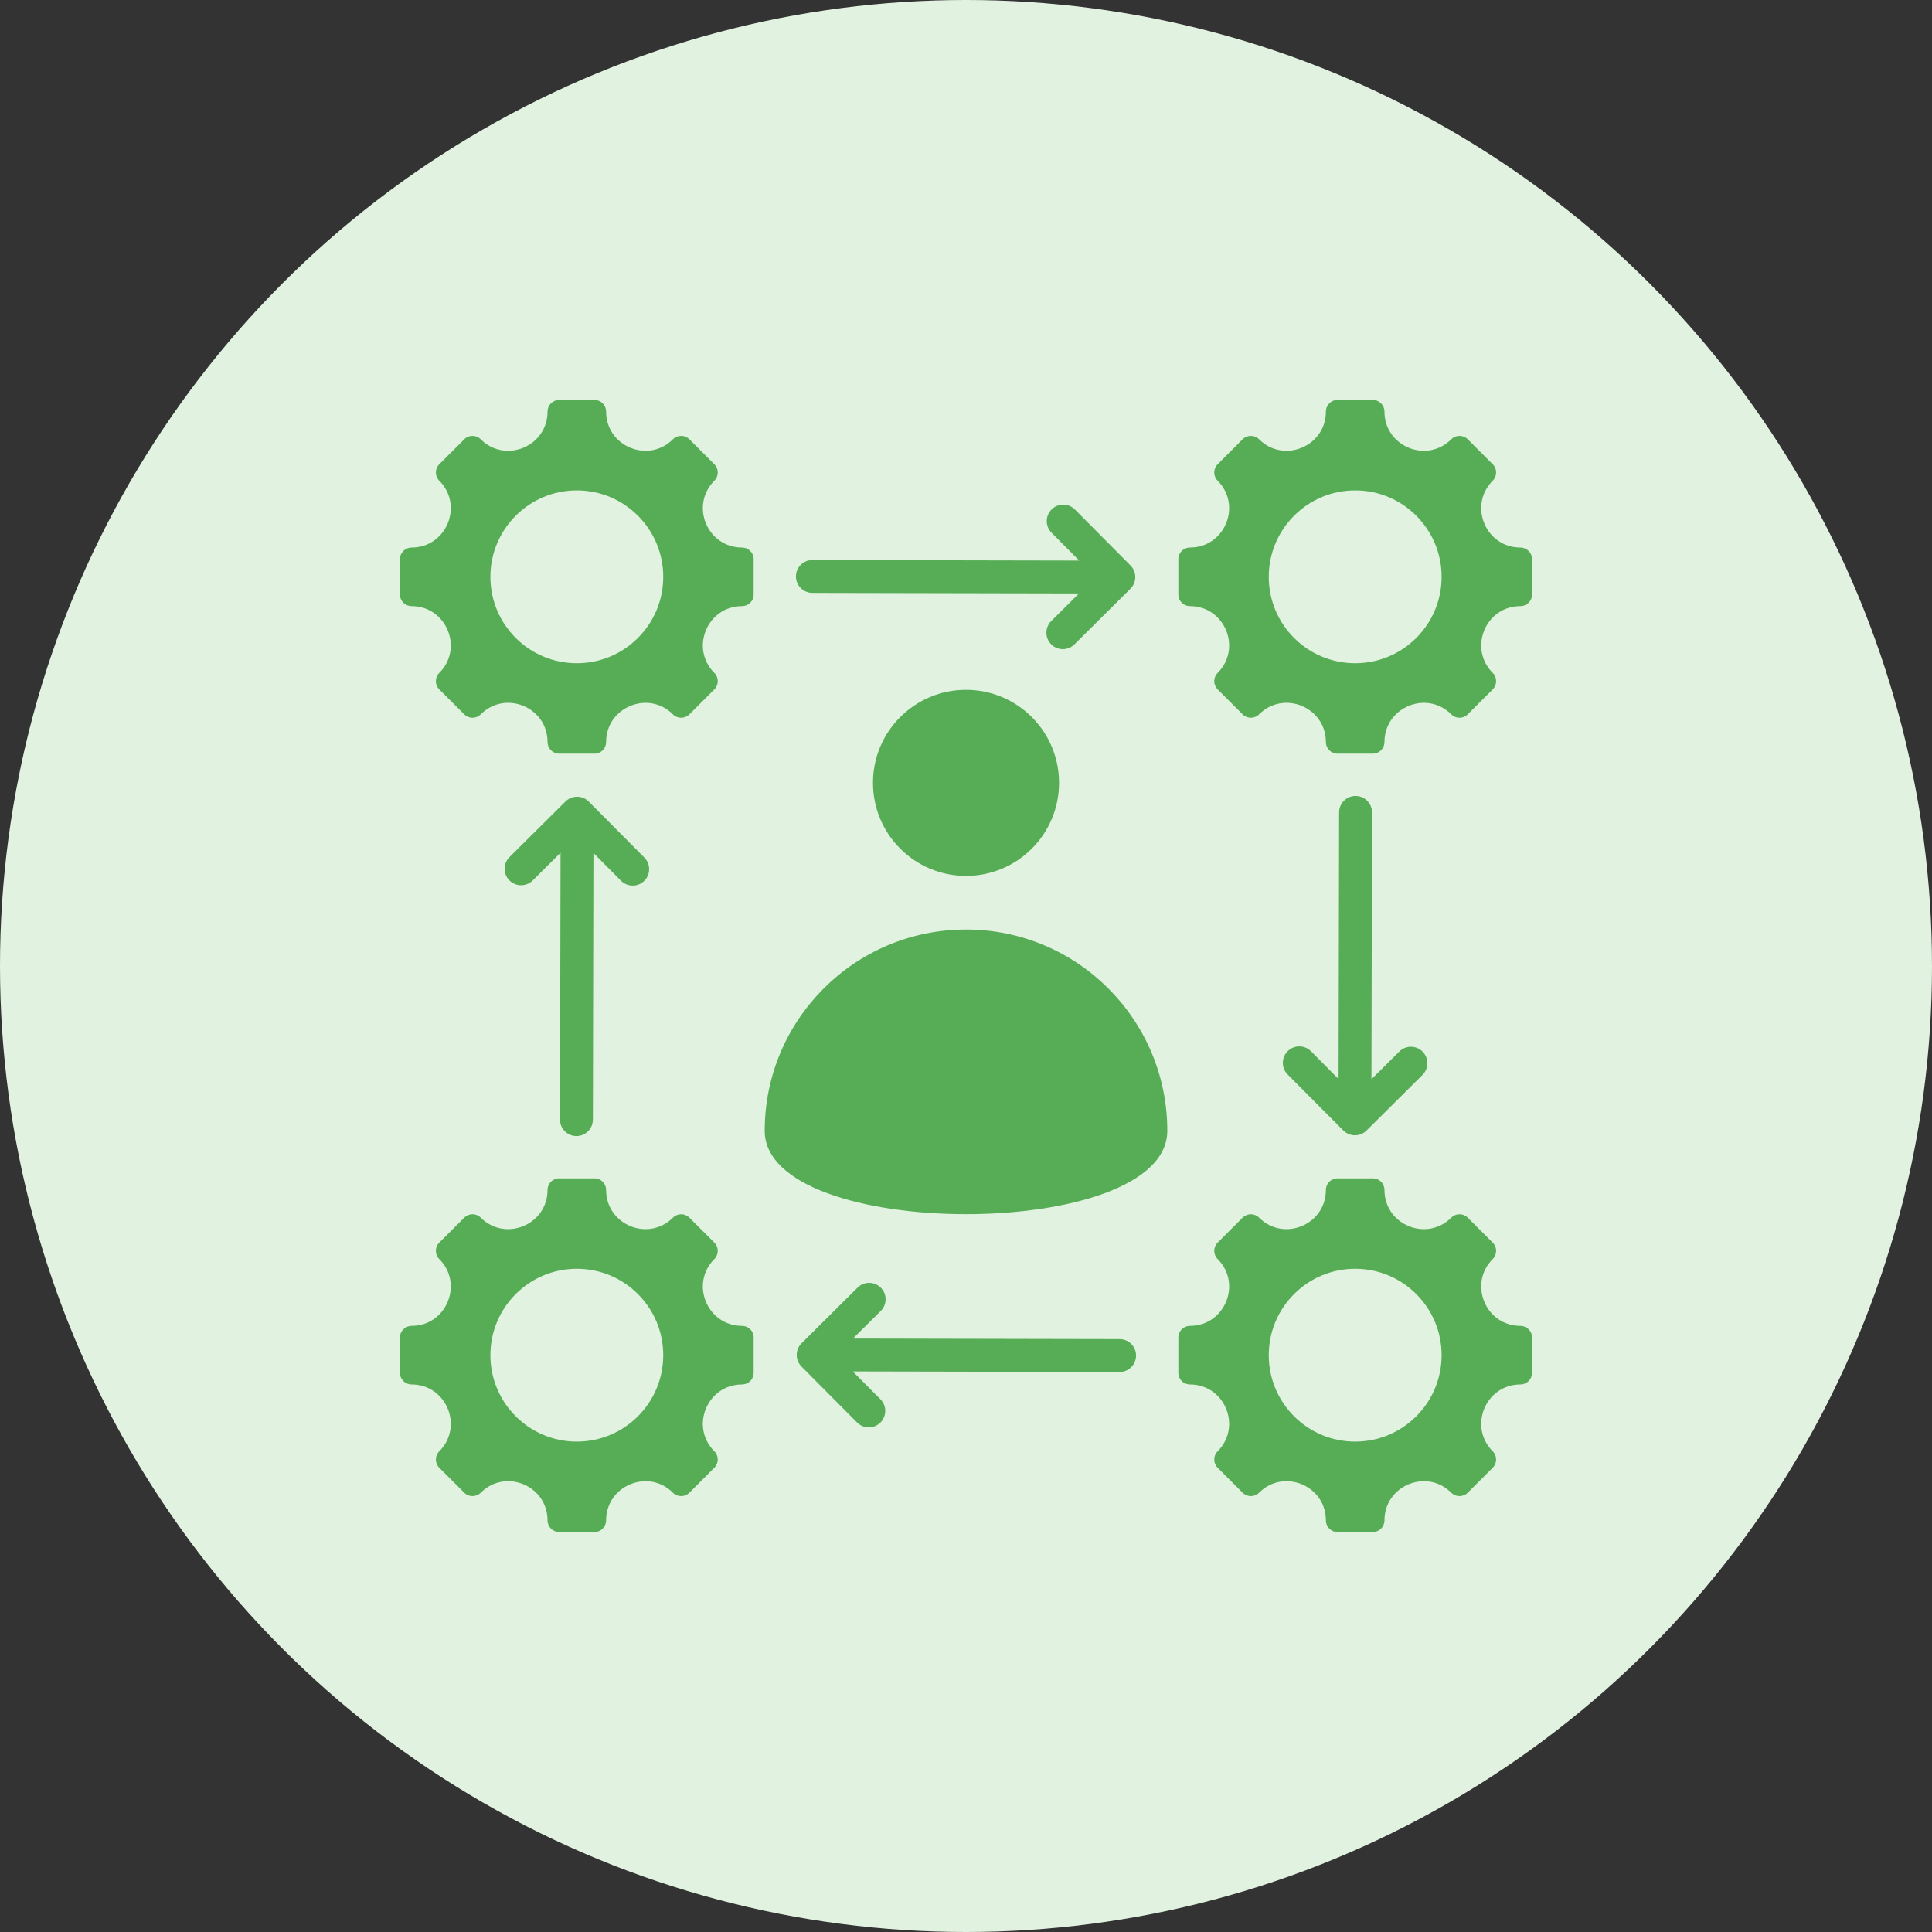
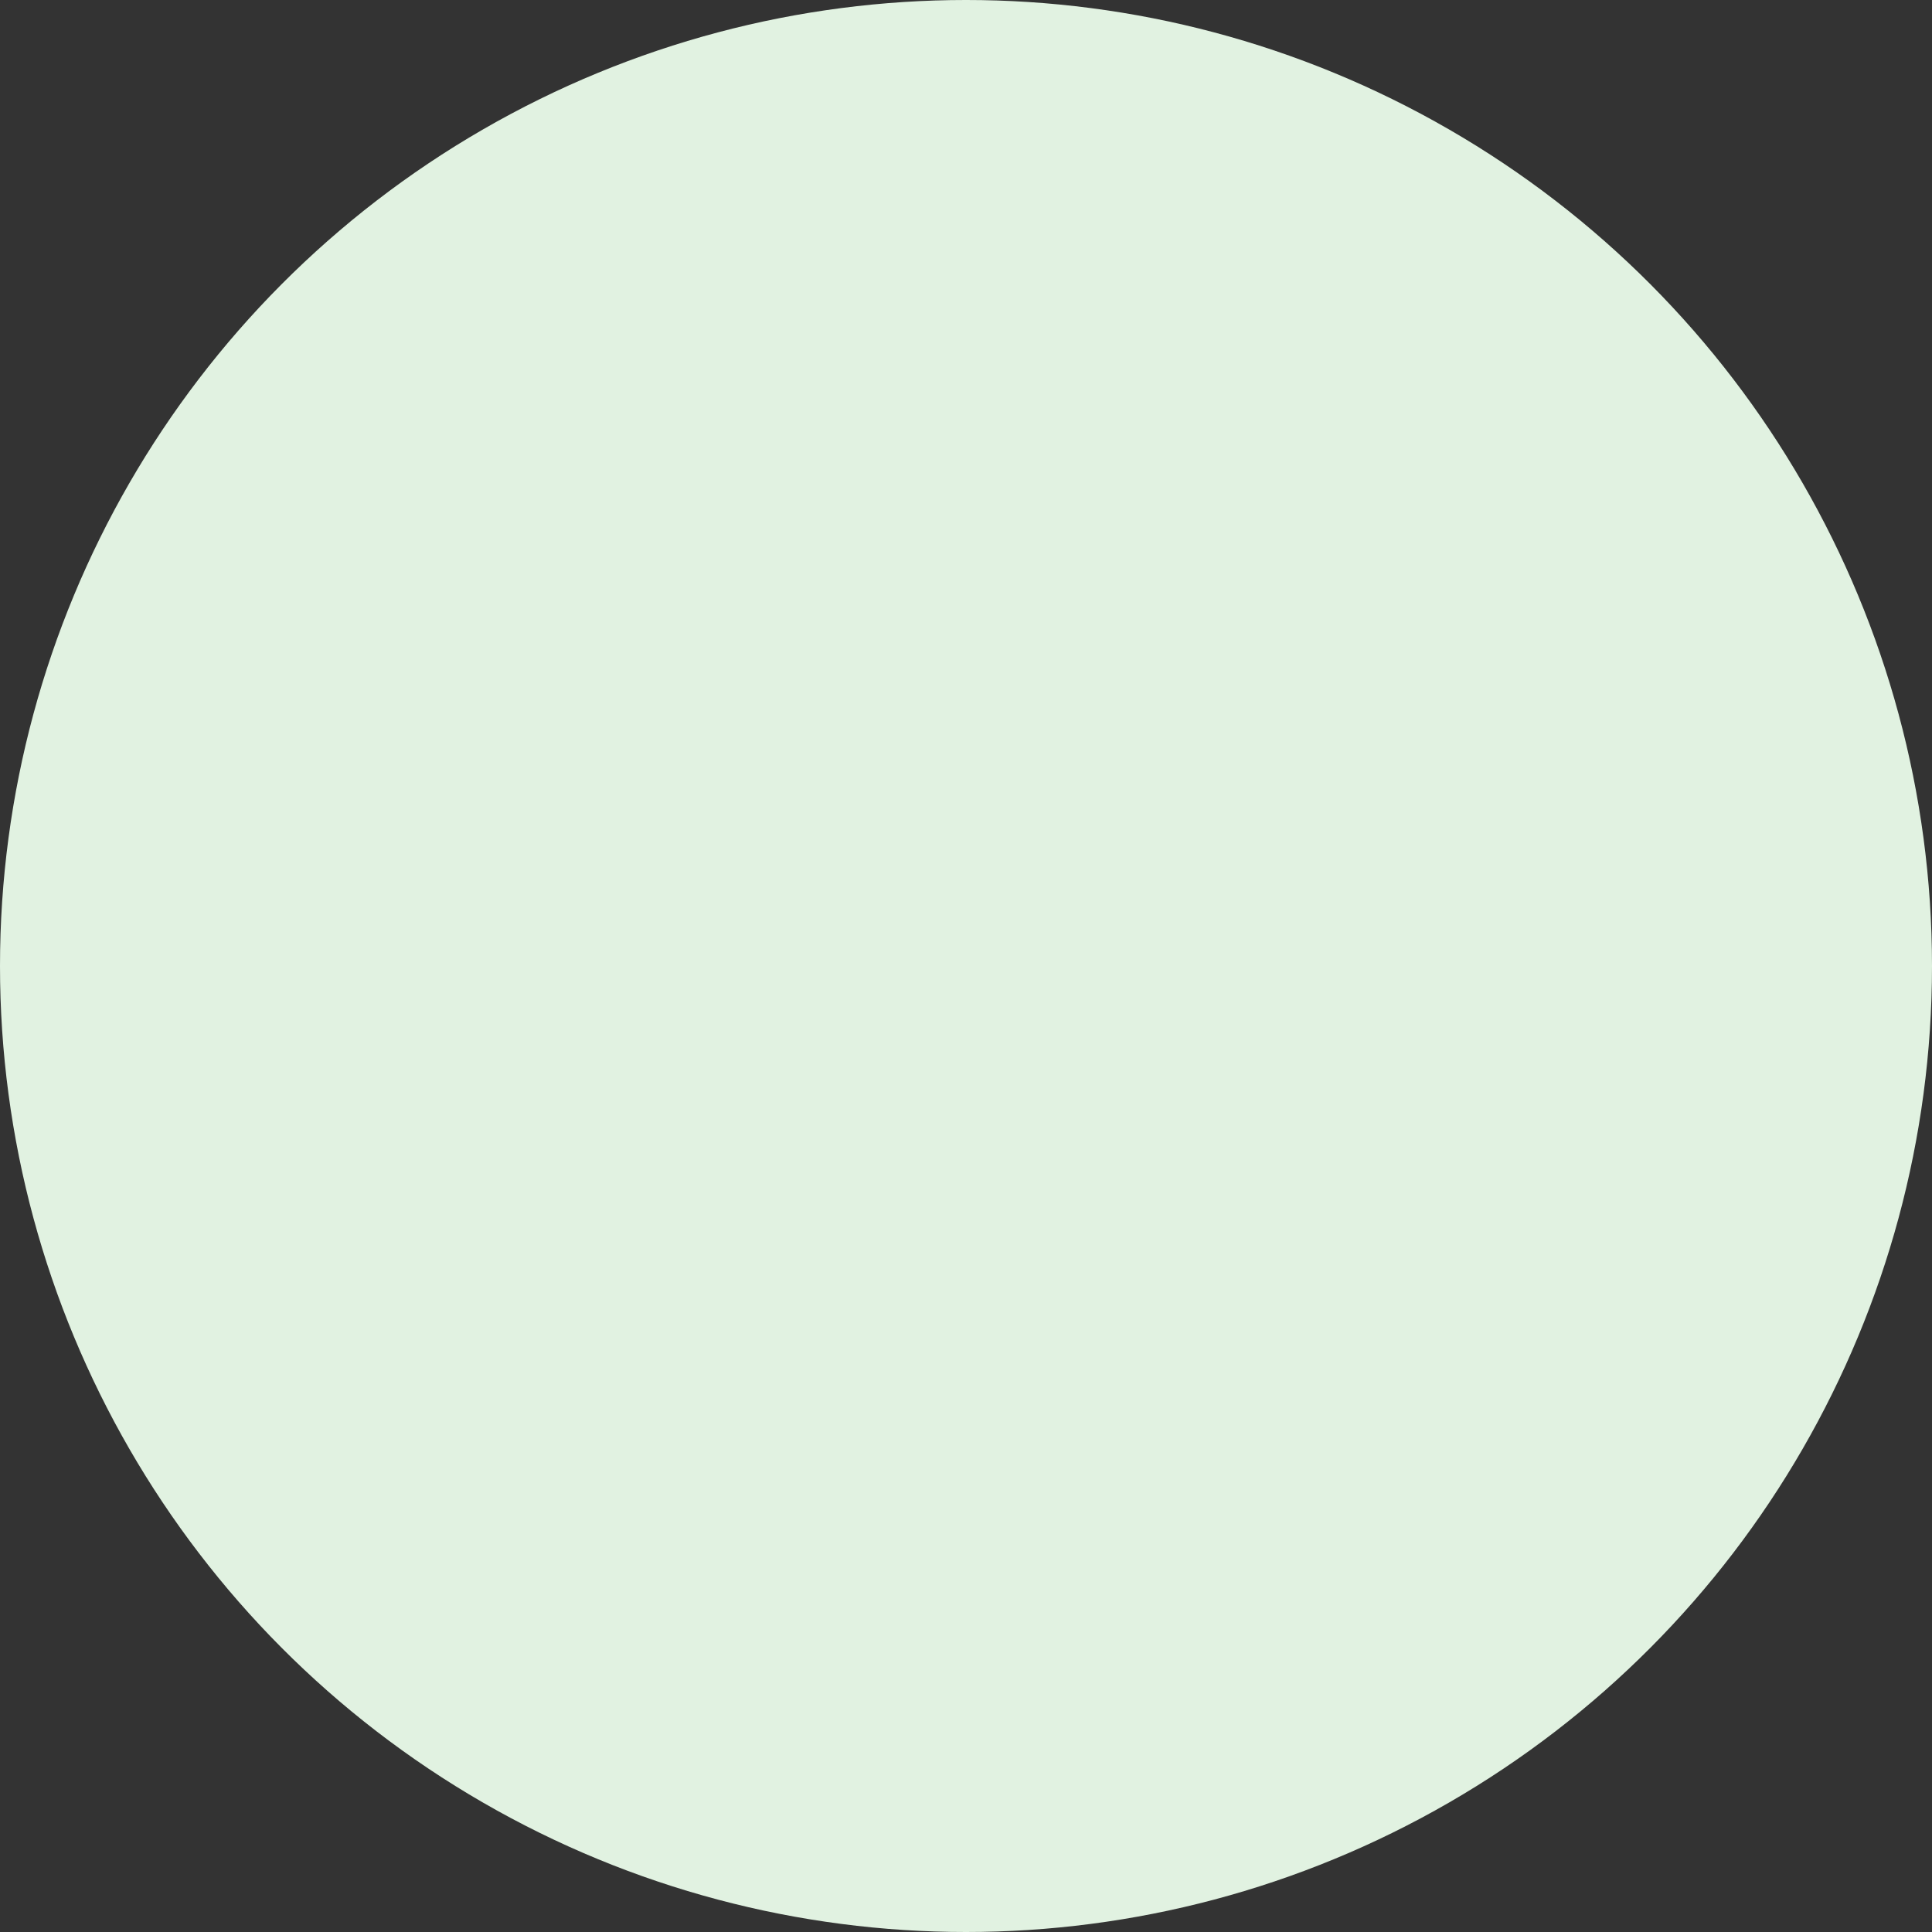
<svg xmlns="http://www.w3.org/2000/svg" width="80" height="80" viewBox="0 0 80 80" fill="none">
  <rect x="0" y="0" width="80" height="80" fill="#333333" stroke="none" />
  <circle cx="40" cy="40" r="40" fill="#E1F2E1" />
-   <path fill-rule="evenodd" clip-rule="evenodd" d="M30.726 57.328C29.284 57.328 28.561 59.075 29.58 60.095C29.768 60.283 29.768 60.587 29.58 60.775L28.545 61.811C28.357 61.998 28.052 61.998 27.864 61.811C26.845 60.791 25.098 61.515 25.098 62.956C25.098 63.222 24.883 63.438 24.617 63.438H23.153C22.887 63.438 22.672 63.222 22.672 62.956C22.672 61.513 20.926 60.79 19.905 61.811C19.717 61.998 19.413 61.998 19.225 61.811L18.189 60.775C18.002 60.587 18.002 60.283 18.189 60.095C19.209 59.075 18.485 57.328 17.044 57.328C16.778 57.328 16.562 57.113 16.562 56.847V55.383C16.562 55.117 16.778 54.902 17.044 54.902C18.485 54.902 19.209 53.155 18.189 52.135C18.002 51.948 18.002 51.643 18.189 51.455L19.225 50.42C19.413 50.232 19.717 50.232 19.905 50.42C20.925 51.439 22.672 50.716 22.672 49.274C22.672 49.008 22.887 48.793 23.153 48.793H24.617C24.883 48.793 25.098 49.008 25.098 49.274C25.098 50.716 26.845 51.439 27.865 50.42C28.052 50.232 28.357 50.232 28.545 50.42L29.58 51.455C29.768 51.643 29.768 51.948 29.58 52.135C28.561 53.155 29.284 54.902 30.726 54.902C30.992 54.902 31.207 55.117 31.207 55.383V56.847C31.207 57.113 30.992 57.328 30.726 57.328ZM48.336 46.824C48.336 51.427 31.665 51.427 31.665 46.824C31.665 42.221 35.397 38.489 40 38.489C44.604 38.489 48.336 42.221 48.336 46.824ZM36.148 32.416C36.148 34.544 37.873 36.269 40 36.269C42.128 36.269 43.853 34.544 43.853 32.416C43.853 30.289 42.128 28.564 40 28.564C37.873 28.564 36.148 30.289 36.148 32.416ZM35.509 53.318C35.776 53.053 36.207 53.054 36.473 53.321C36.738 53.588 36.737 54.02 36.47 54.285L35.32 55.427L46.361 55.45C46.737 55.45 47.042 55.755 47.042 56.131C47.042 56.507 46.737 56.812 46.361 56.812L35.312 56.789L36.458 57.942C36.723 58.209 36.722 58.641 36.455 58.906C36.188 59.172 35.757 59.17 35.491 58.904L33.188 56.586C32.923 56.319 32.924 55.887 33.191 55.622L35.509 53.318ZM26.681 35.509C26.947 35.776 26.946 36.207 26.679 36.473C26.412 36.738 25.98 36.737 25.715 36.47L24.573 35.32L24.55 46.361C24.55 46.737 24.245 47.042 23.869 47.042C23.493 47.042 23.188 46.737 23.188 46.361L23.211 35.312L22.058 36.458C21.791 36.723 21.359 36.722 21.094 36.455C20.828 36.188 20.829 35.757 21.096 35.491L23.415 33.188C23.681 32.923 24.113 32.924 24.378 33.191L26.681 35.509ZM44.491 26.681C44.224 26.947 43.793 26.946 43.527 26.679C43.262 26.412 43.263 25.98 43.53 25.715L44.68 24.573L33.639 24.55C33.263 24.55 32.958 24.245 32.958 23.869C32.958 23.493 33.263 23.188 33.639 23.188L44.688 23.211L43.542 22.058C43.277 21.791 43.278 21.359 43.545 21.094C43.812 20.828 44.243 20.829 44.509 21.096L46.812 23.415C47.077 23.681 47.076 24.113 46.809 24.378L44.491 26.681ZM53.318 44.491C53.053 44.224 53.054 43.793 53.321 43.527C53.588 43.262 54.02 43.263 54.285 43.53L55.427 44.68L55.45 33.639C55.45 33.263 55.755 32.958 56.131 32.958C56.507 32.958 56.812 33.263 56.812 33.639L56.789 44.688L57.942 43.542C58.209 43.277 58.641 43.278 58.906 43.545C59.172 43.812 59.17 44.243 58.904 44.509L56.586 46.812C56.319 47.077 55.887 47.076 55.622 46.809L53.318 44.491ZM30.726 25.098C29.284 25.098 28.561 26.845 29.58 27.864C29.768 28.052 29.768 28.357 29.58 28.545L28.545 29.58C28.357 29.768 28.052 29.768 27.864 29.58C26.845 28.561 25.098 29.284 25.098 30.726C25.098 30.992 24.883 31.207 24.617 31.207H23.153C22.887 31.207 22.672 30.992 22.672 30.726C22.672 29.282 20.926 28.559 19.905 29.58C19.717 29.768 19.413 29.768 19.225 29.58L18.189 28.545C18.002 28.357 18.002 28.052 18.189 27.864C19.209 26.845 18.485 25.098 17.044 25.098C16.778 25.098 16.562 24.883 16.562 24.617V23.153C16.562 22.887 16.778 22.672 17.044 22.672C18.485 22.672 19.209 20.925 18.189 19.905C18.002 19.717 18.002 19.413 18.189 19.225L19.225 18.189C19.413 18.002 19.717 18.002 19.905 18.189C20.925 19.209 22.672 18.485 22.672 17.044C22.672 16.778 22.887 16.562 23.153 16.562H24.617C24.883 16.562 25.098 16.778 25.098 17.044C25.098 18.485 26.845 19.209 27.865 18.189C28.052 18.002 28.357 18.002 28.545 18.189L29.58 19.225C29.768 19.413 29.768 19.717 29.58 19.905C28.561 20.925 29.284 22.672 30.726 22.672C30.992 22.672 31.207 22.887 31.207 23.153V24.617C31.207 24.883 30.992 25.098 30.726 25.098ZM23.885 20.306C21.909 20.306 20.306 21.909 20.306 23.885C20.306 25.861 21.909 27.463 23.885 27.463C25.861 27.463 27.463 25.861 27.463 23.885C27.463 21.909 25.861 20.306 23.885 20.306ZM62.956 25.098C61.515 25.098 60.791 26.845 61.811 27.864C61.998 28.052 61.998 28.357 61.811 28.545L60.775 29.58C60.587 29.768 60.283 29.768 60.095 29.58C59.075 28.561 57.328 29.284 57.328 30.726C57.328 30.992 57.113 31.207 56.847 31.207H55.383C55.117 31.207 54.902 30.992 54.902 30.726C54.902 29.282 53.156 28.559 52.136 29.58C51.948 29.768 51.643 29.768 51.455 29.58L50.42 28.545C50.232 28.357 50.232 28.052 50.42 27.864C51.439 26.845 50.716 25.098 49.274 25.098C49.008 25.098 48.793 24.883 48.793 24.617V23.153C48.793 22.887 49.008 22.672 49.274 22.672C50.716 22.672 51.439 20.925 50.42 19.905C50.232 19.717 50.232 19.413 50.42 19.225L51.455 18.189C51.643 18.002 51.948 18.002 52.136 18.189C53.155 19.209 54.902 18.485 54.902 17.044C54.902 16.778 55.117 16.562 55.383 16.562H56.847C57.113 16.562 57.328 16.778 57.328 17.044C57.328 18.485 59.075 19.209 60.095 18.189C60.283 18.002 60.587 18.002 60.775 18.189L61.811 19.225C61.998 19.413 61.998 19.717 61.811 19.905C60.791 20.925 61.515 22.672 62.956 22.672C63.222 22.672 63.438 22.887 63.438 23.153V24.617C63.438 24.883 63.222 25.098 62.956 25.098ZM56.115 20.306C54.139 20.306 52.537 21.909 52.537 23.885C52.537 25.861 54.139 27.463 56.115 27.463C58.092 27.463 59.694 25.861 59.694 23.885C59.694 21.909 58.091 20.306 56.115 20.306ZM62.956 57.328C61.515 57.328 60.791 59.075 61.811 60.095C61.998 60.283 61.998 60.587 61.811 60.775L60.775 61.811C60.587 61.998 60.283 61.998 60.095 61.811C59.075 60.791 57.328 61.515 57.328 62.956C57.328 63.222 57.113 63.438 56.847 63.438H55.383C55.117 63.438 54.902 63.222 54.902 62.956C54.902 61.513 53.156 60.79 52.136 61.811C51.948 61.998 51.643 61.998 51.455 61.811L50.42 60.775C50.232 60.587 50.232 60.283 50.42 60.095C51.439 59.075 50.716 57.328 49.274 57.328C49.008 57.328 48.793 57.113 48.793 56.847V55.383C48.793 55.117 49.008 54.902 49.274 54.902C50.716 54.902 51.439 53.155 50.42 52.135C50.232 51.948 50.232 51.643 50.42 51.455L51.455 50.42C51.643 50.232 51.948 50.232 52.136 50.42C53.155 51.439 54.902 50.716 54.902 49.274C54.902 49.008 55.117 48.793 55.383 48.793H56.847C57.113 48.793 57.328 49.008 57.328 49.274C57.328 50.716 59.075 51.439 60.095 50.42C60.283 50.232 60.587 50.232 60.775 50.42L61.811 51.455C61.998 51.643 61.998 51.948 61.811 52.135C60.791 53.155 61.515 54.902 62.956 54.902C63.222 54.902 63.438 55.117 63.438 55.383V56.847C63.438 57.113 63.222 57.328 62.956 57.328ZM56.115 52.537C54.139 52.537 52.537 54.139 52.537 56.115C52.537 58.092 54.139 59.694 56.115 59.694C58.092 59.694 59.694 58.092 59.694 56.115C59.694 54.139 58.091 52.537 56.115 52.537ZM23.885 52.537C21.909 52.537 20.306 54.139 20.306 56.115C20.306 58.092 21.909 59.694 23.885 59.694C25.861 59.694 27.463 58.092 27.463 56.115C27.463 54.139 25.861 52.537 23.885 52.537Z" fill="#57AD56" />
</svg>